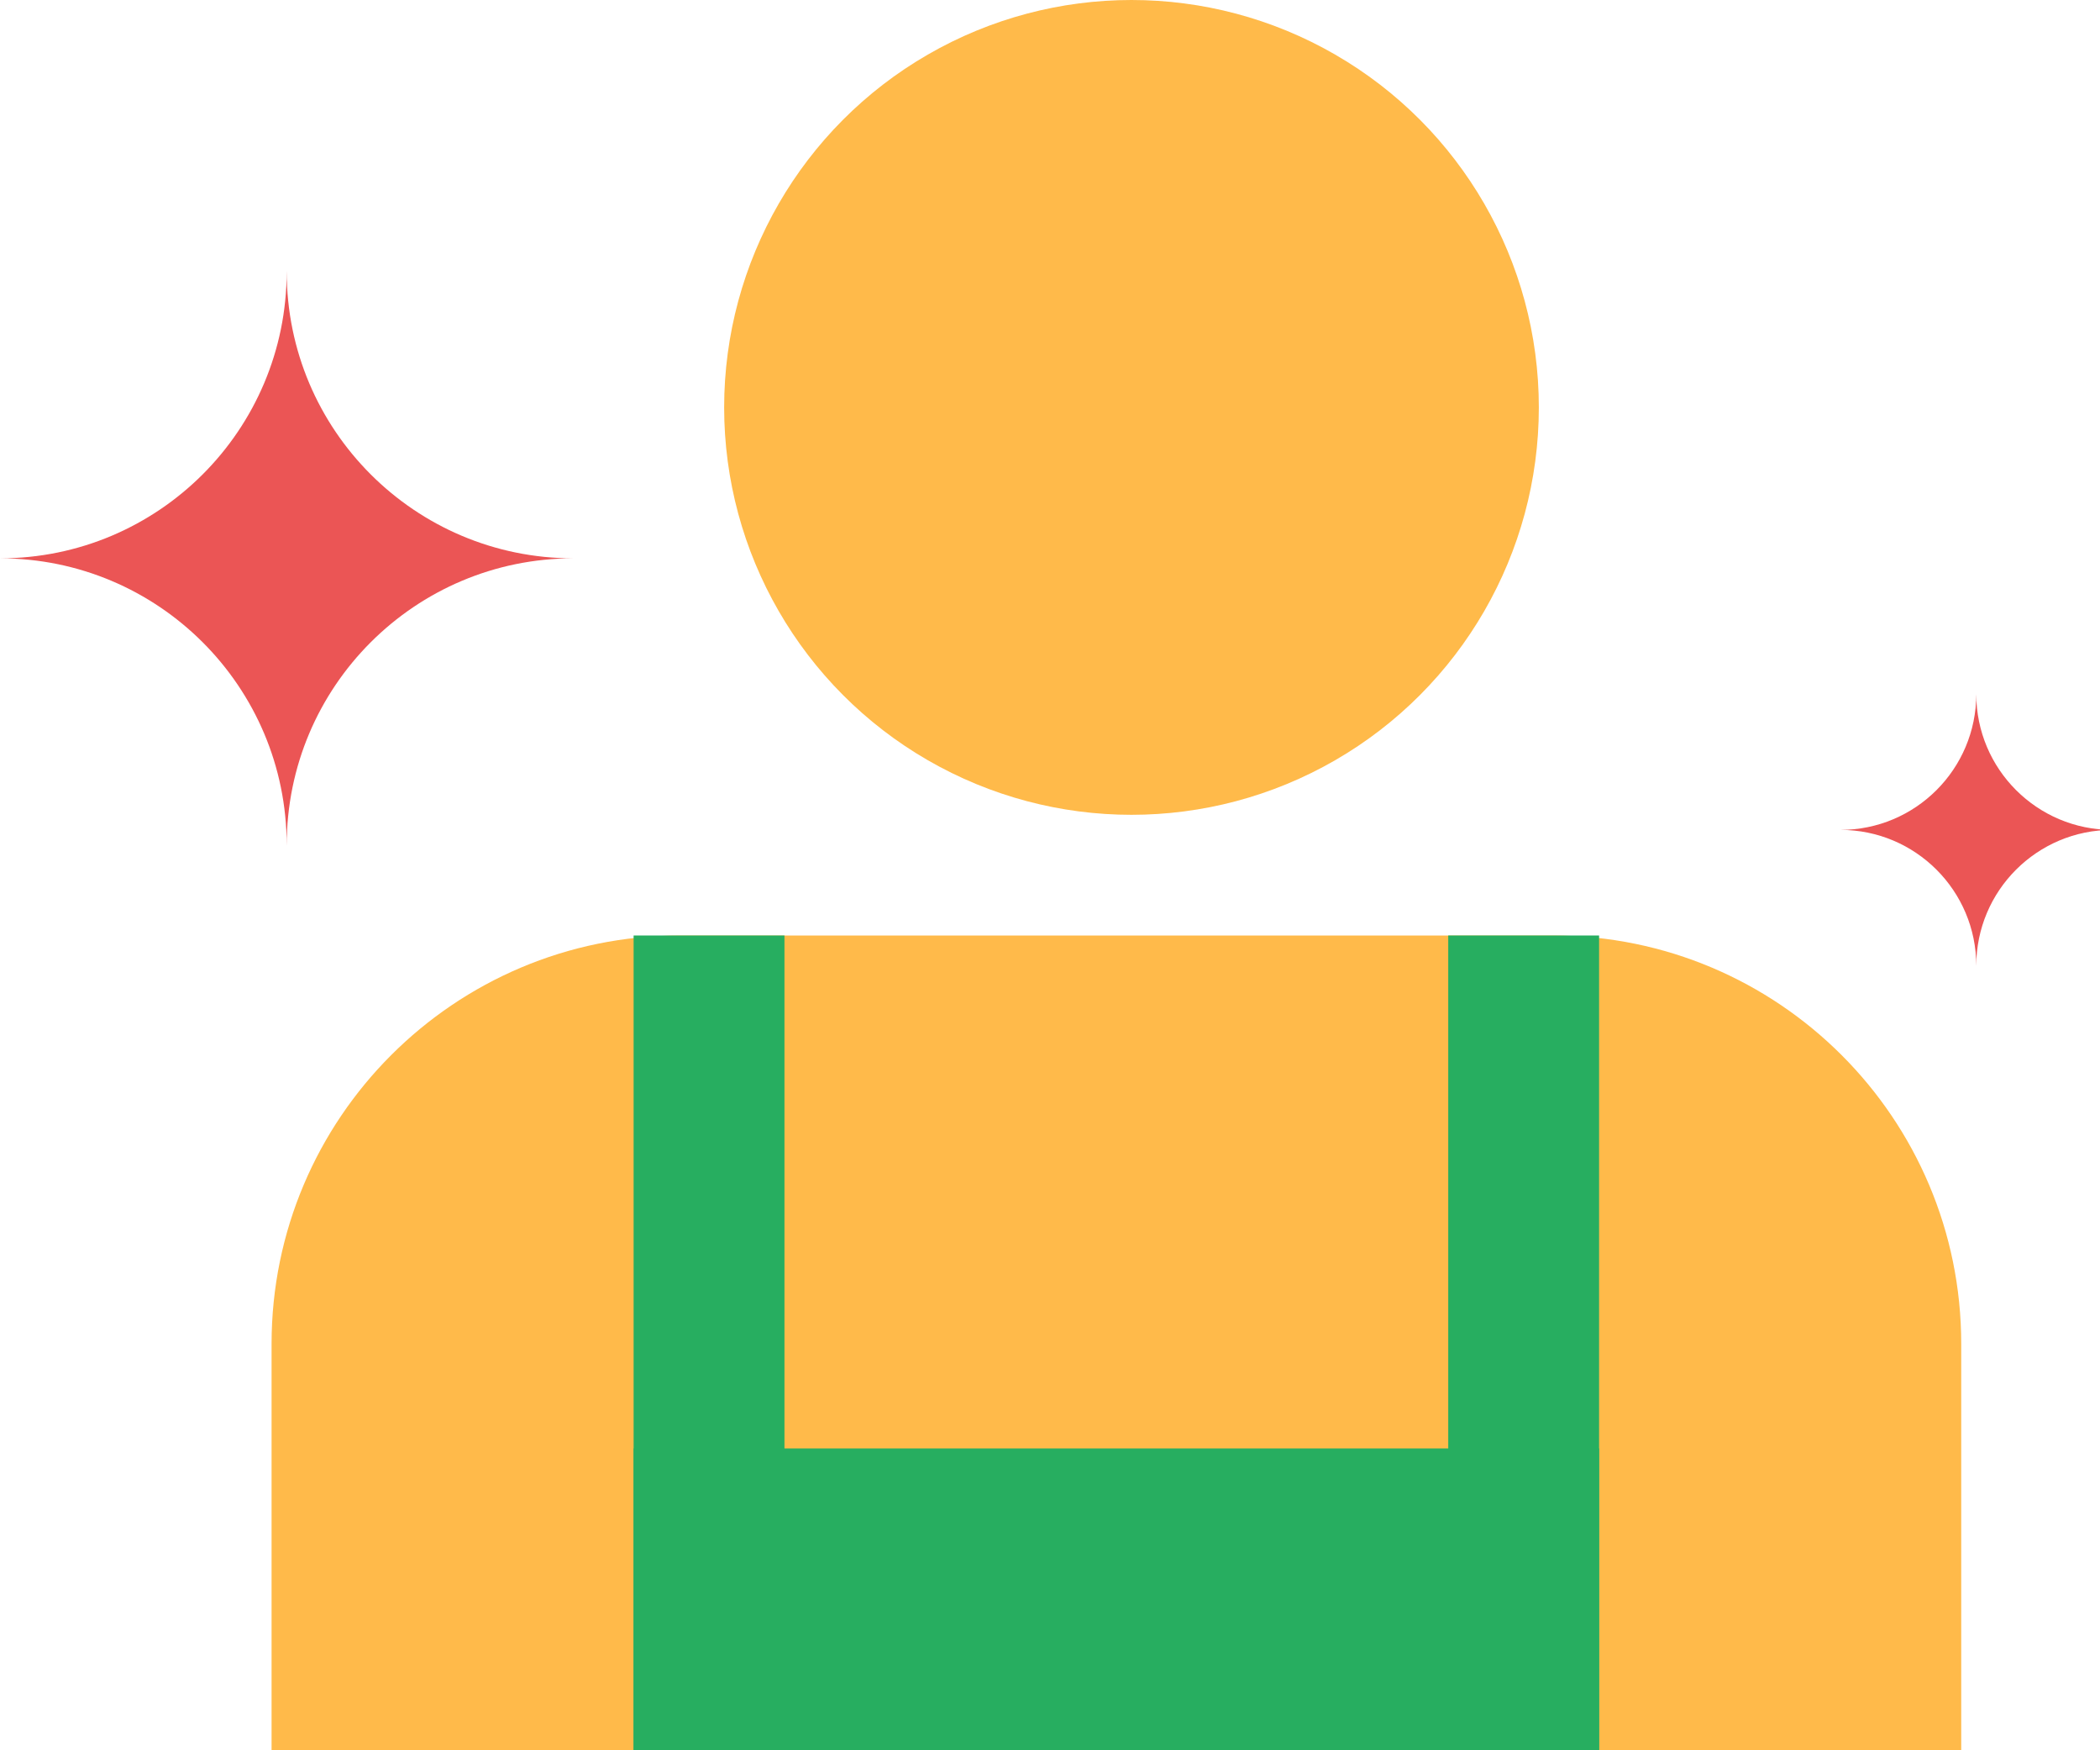
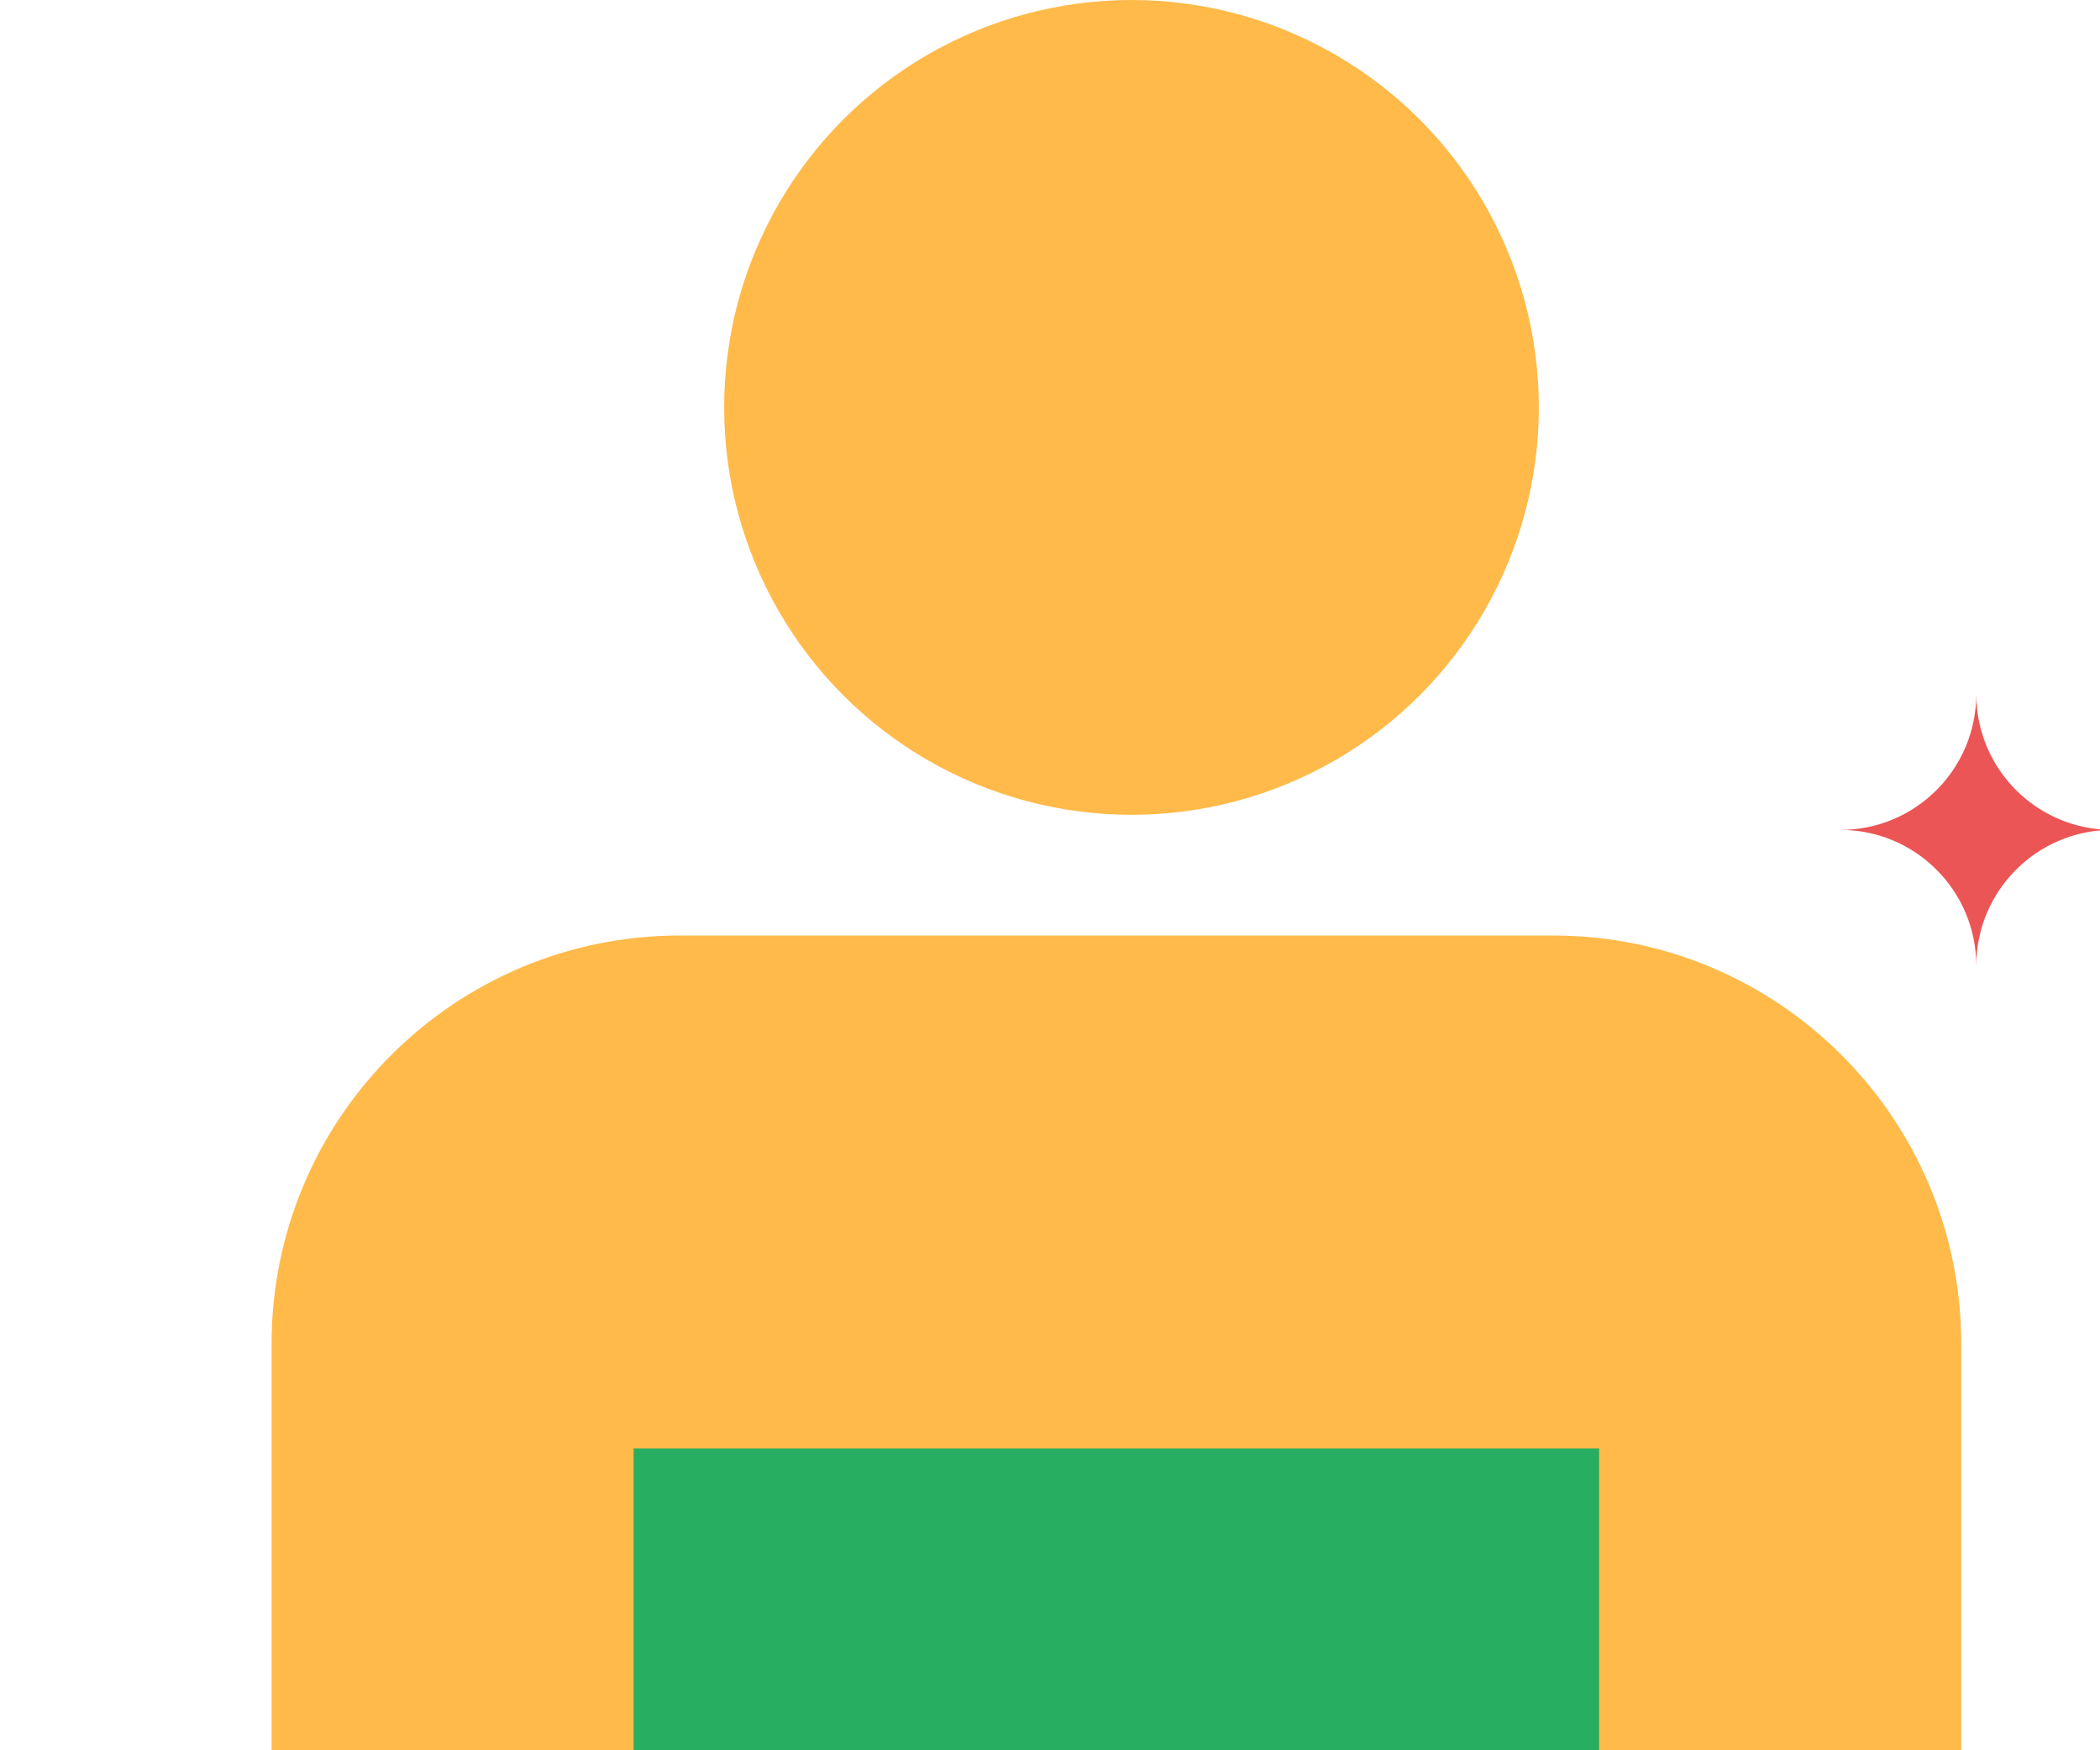
<svg xmlns="http://www.w3.org/2000/svg" width="72" height="60" viewBox="0 0 72 60" fill="none">
  <g clip-path="url(#clip0_2101_1745)">
    <path d="M9.311 46.069C9.311 38.337 15.579 32.069 23.311 32.069H53.242C60.974 32.069 67.242 38.337 67.242 46.069V60H9.311V46.069Z" fill="#FFBA4A" />
-     <path fill-rule="evenodd" clip-rule="evenodd" d="M63.102 28.449C65.674 28.449 67.758 26.364 67.758 23.793H72.415V33.105H72.415V28.449C69.843 28.449 67.758 30.534 67.758 33.105H67.758C67.758 30.534 65.674 28.449 63.102 28.449V28.449ZM67.758 23.793H72.415V28.449C69.843 28.449 67.758 26.364 67.758 23.793Z" fill="#EB5555" />
-     <path fill-rule="evenodd" clip-rule="evenodd" d="M19.659 9.31H0V19.14C5.428 19.14 9.829 23.54 9.829 28.969H9.83C9.83 23.541 14.23 19.14 19.659 19.14V19.14C14.23 19.139 9.83 14.739 9.83 9.31H19.659V9.31ZM0 9.31H9.829C9.829 14.739 5.429 19.14 0 19.14V9.31Z" fill="#EB5555" />
+     <path fill-rule="evenodd" clip-rule="evenodd" d="M63.102 28.449C65.674 28.449 67.758 26.364 67.758 23.793H72.415V33.105V28.449C69.843 28.449 67.758 30.534 67.758 33.105H67.758C67.758 30.534 65.674 28.449 63.102 28.449V28.449ZM67.758 23.793H72.415V28.449C69.843 28.449 67.758 26.364 67.758 23.793Z" fill="#EB5555" />
    <circle cx="38.794" cy="13.966" r="13.966" fill="#FFBA4A" />
    <rect x="21.724" y="49.655" width="33.103" height="10.345" fill="#27AE60" />
-     <rect x="49.654" y="32.069" width="5.172" height="27.931" fill="#27AE60" />
-     <rect x="21.724" y="32.069" width="5.172" height="27.931" fill="#27AE60" />
  </g>
  <defs>
    <clipPath id="clip0_2101_1745">
      <rect width="72" height="60" fill="white" />
    </clipPath>
  </defs>
</svg>